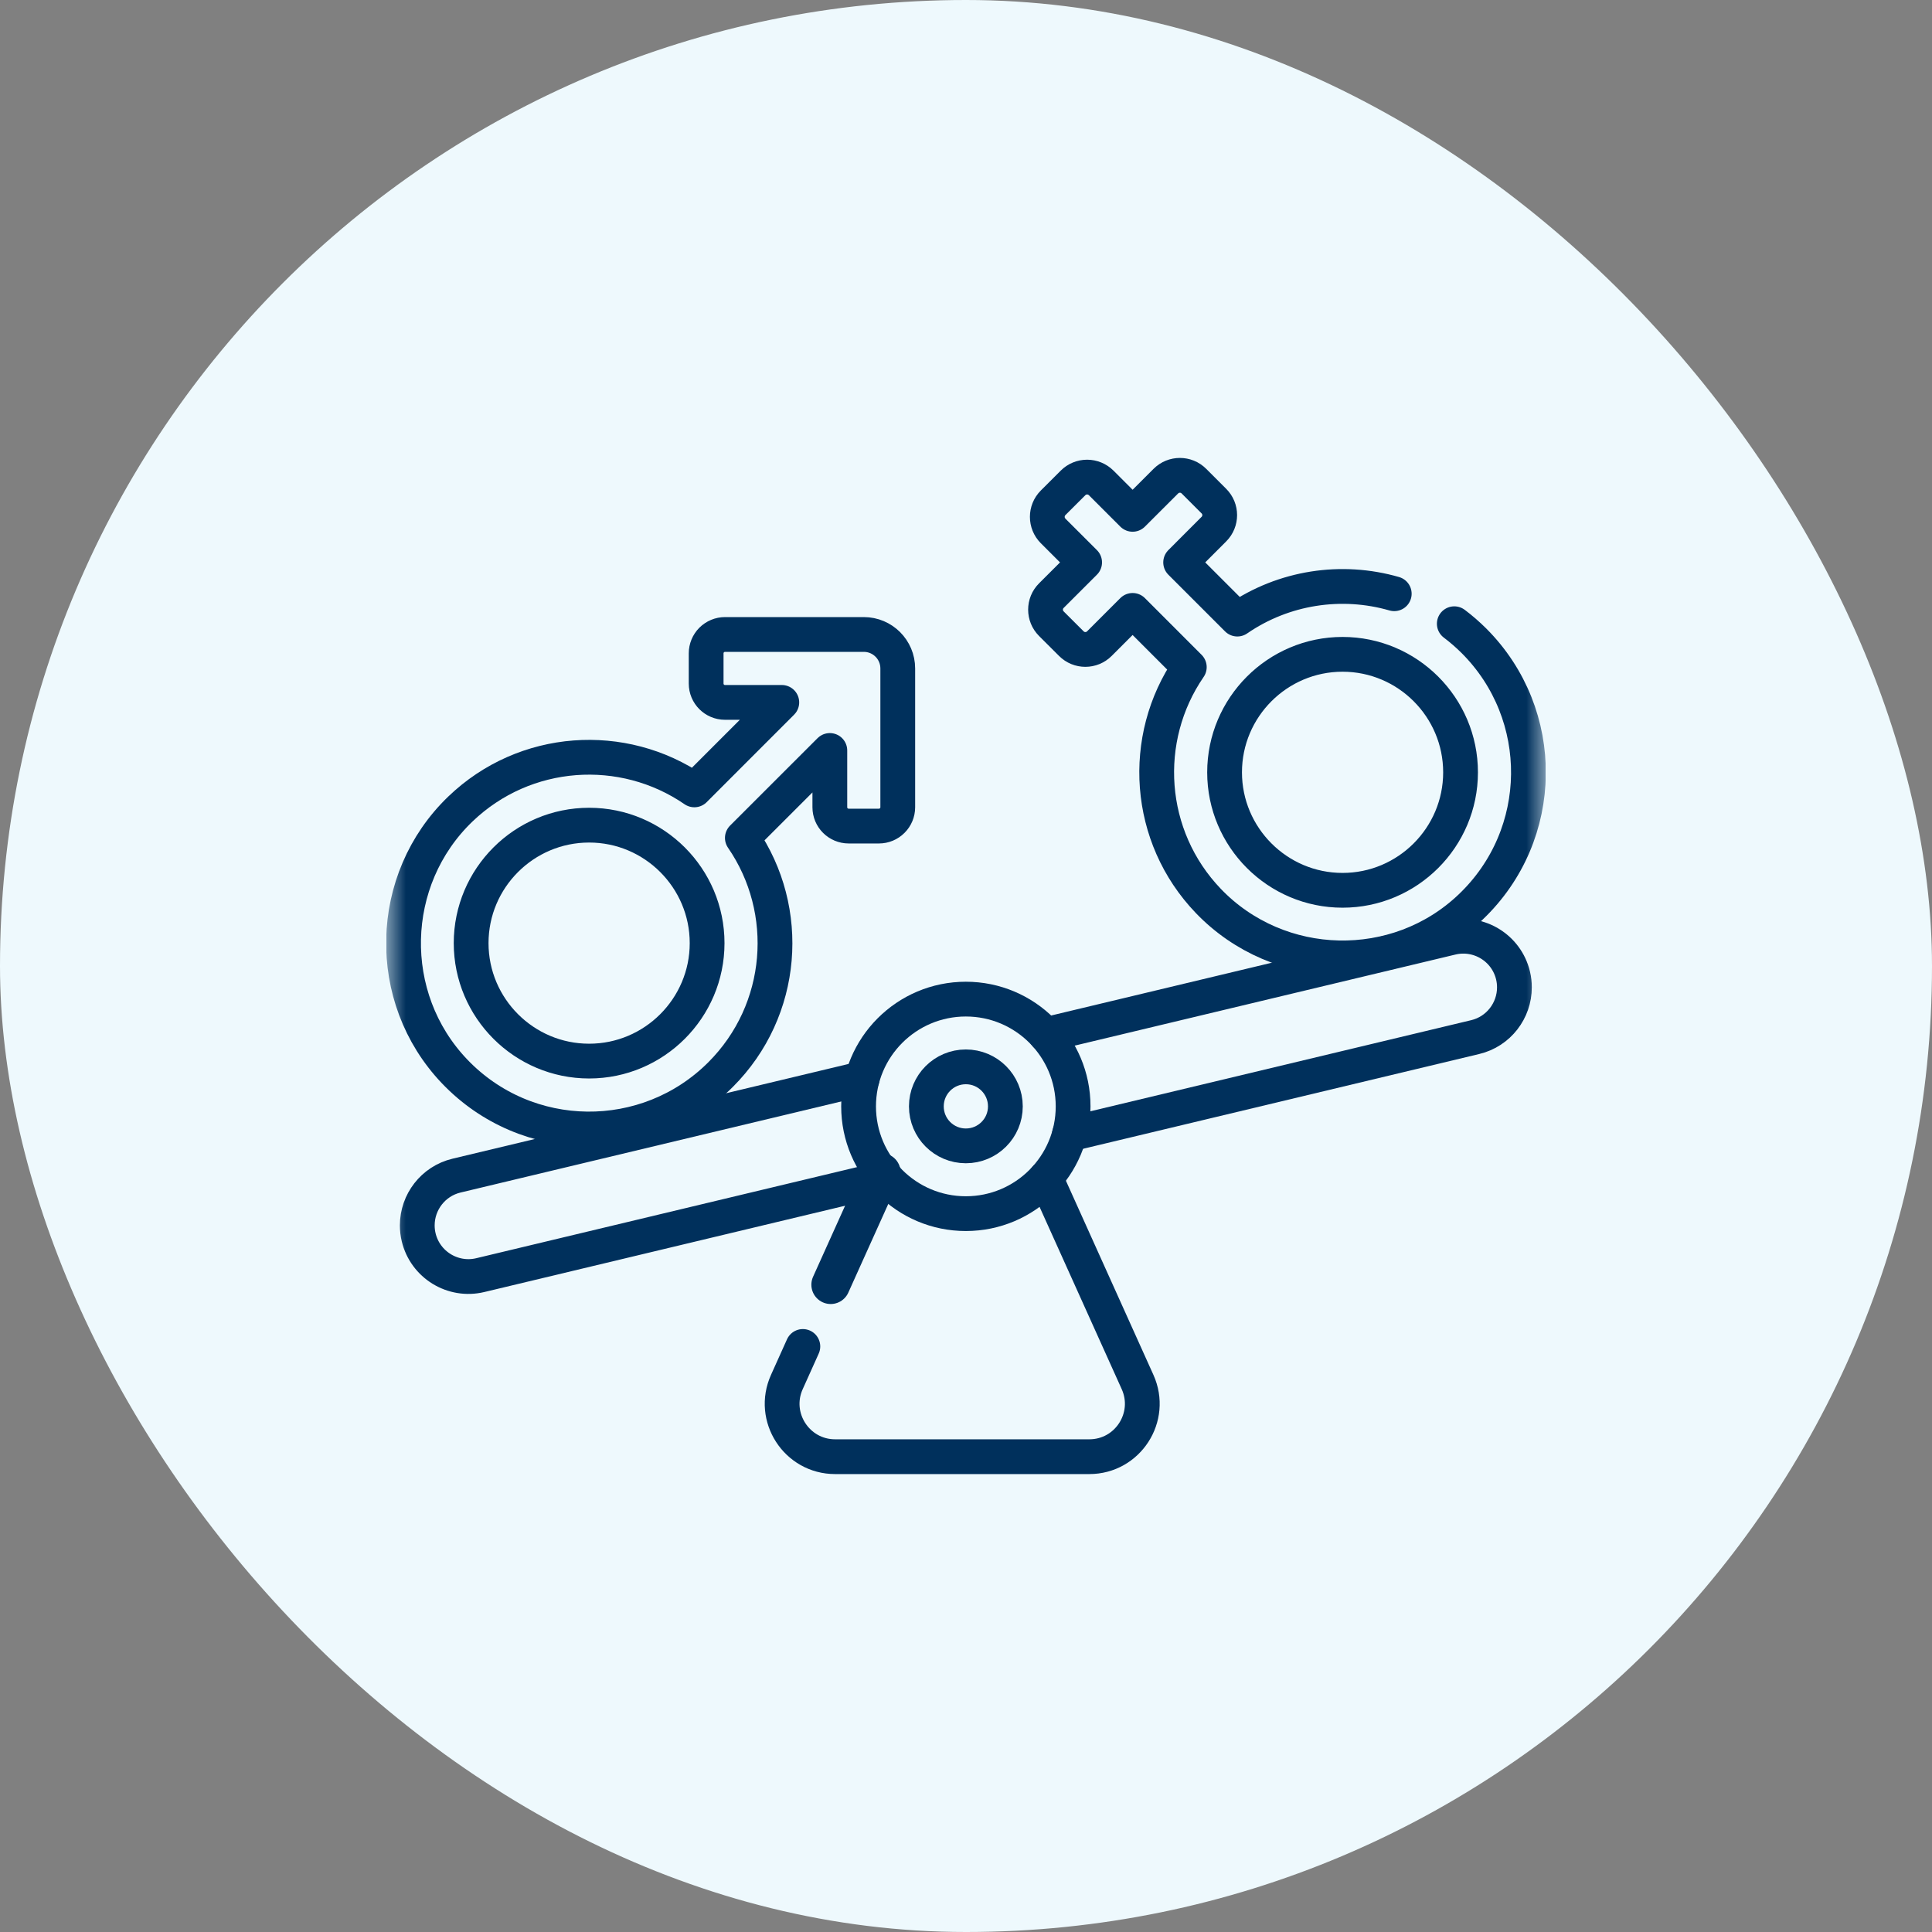
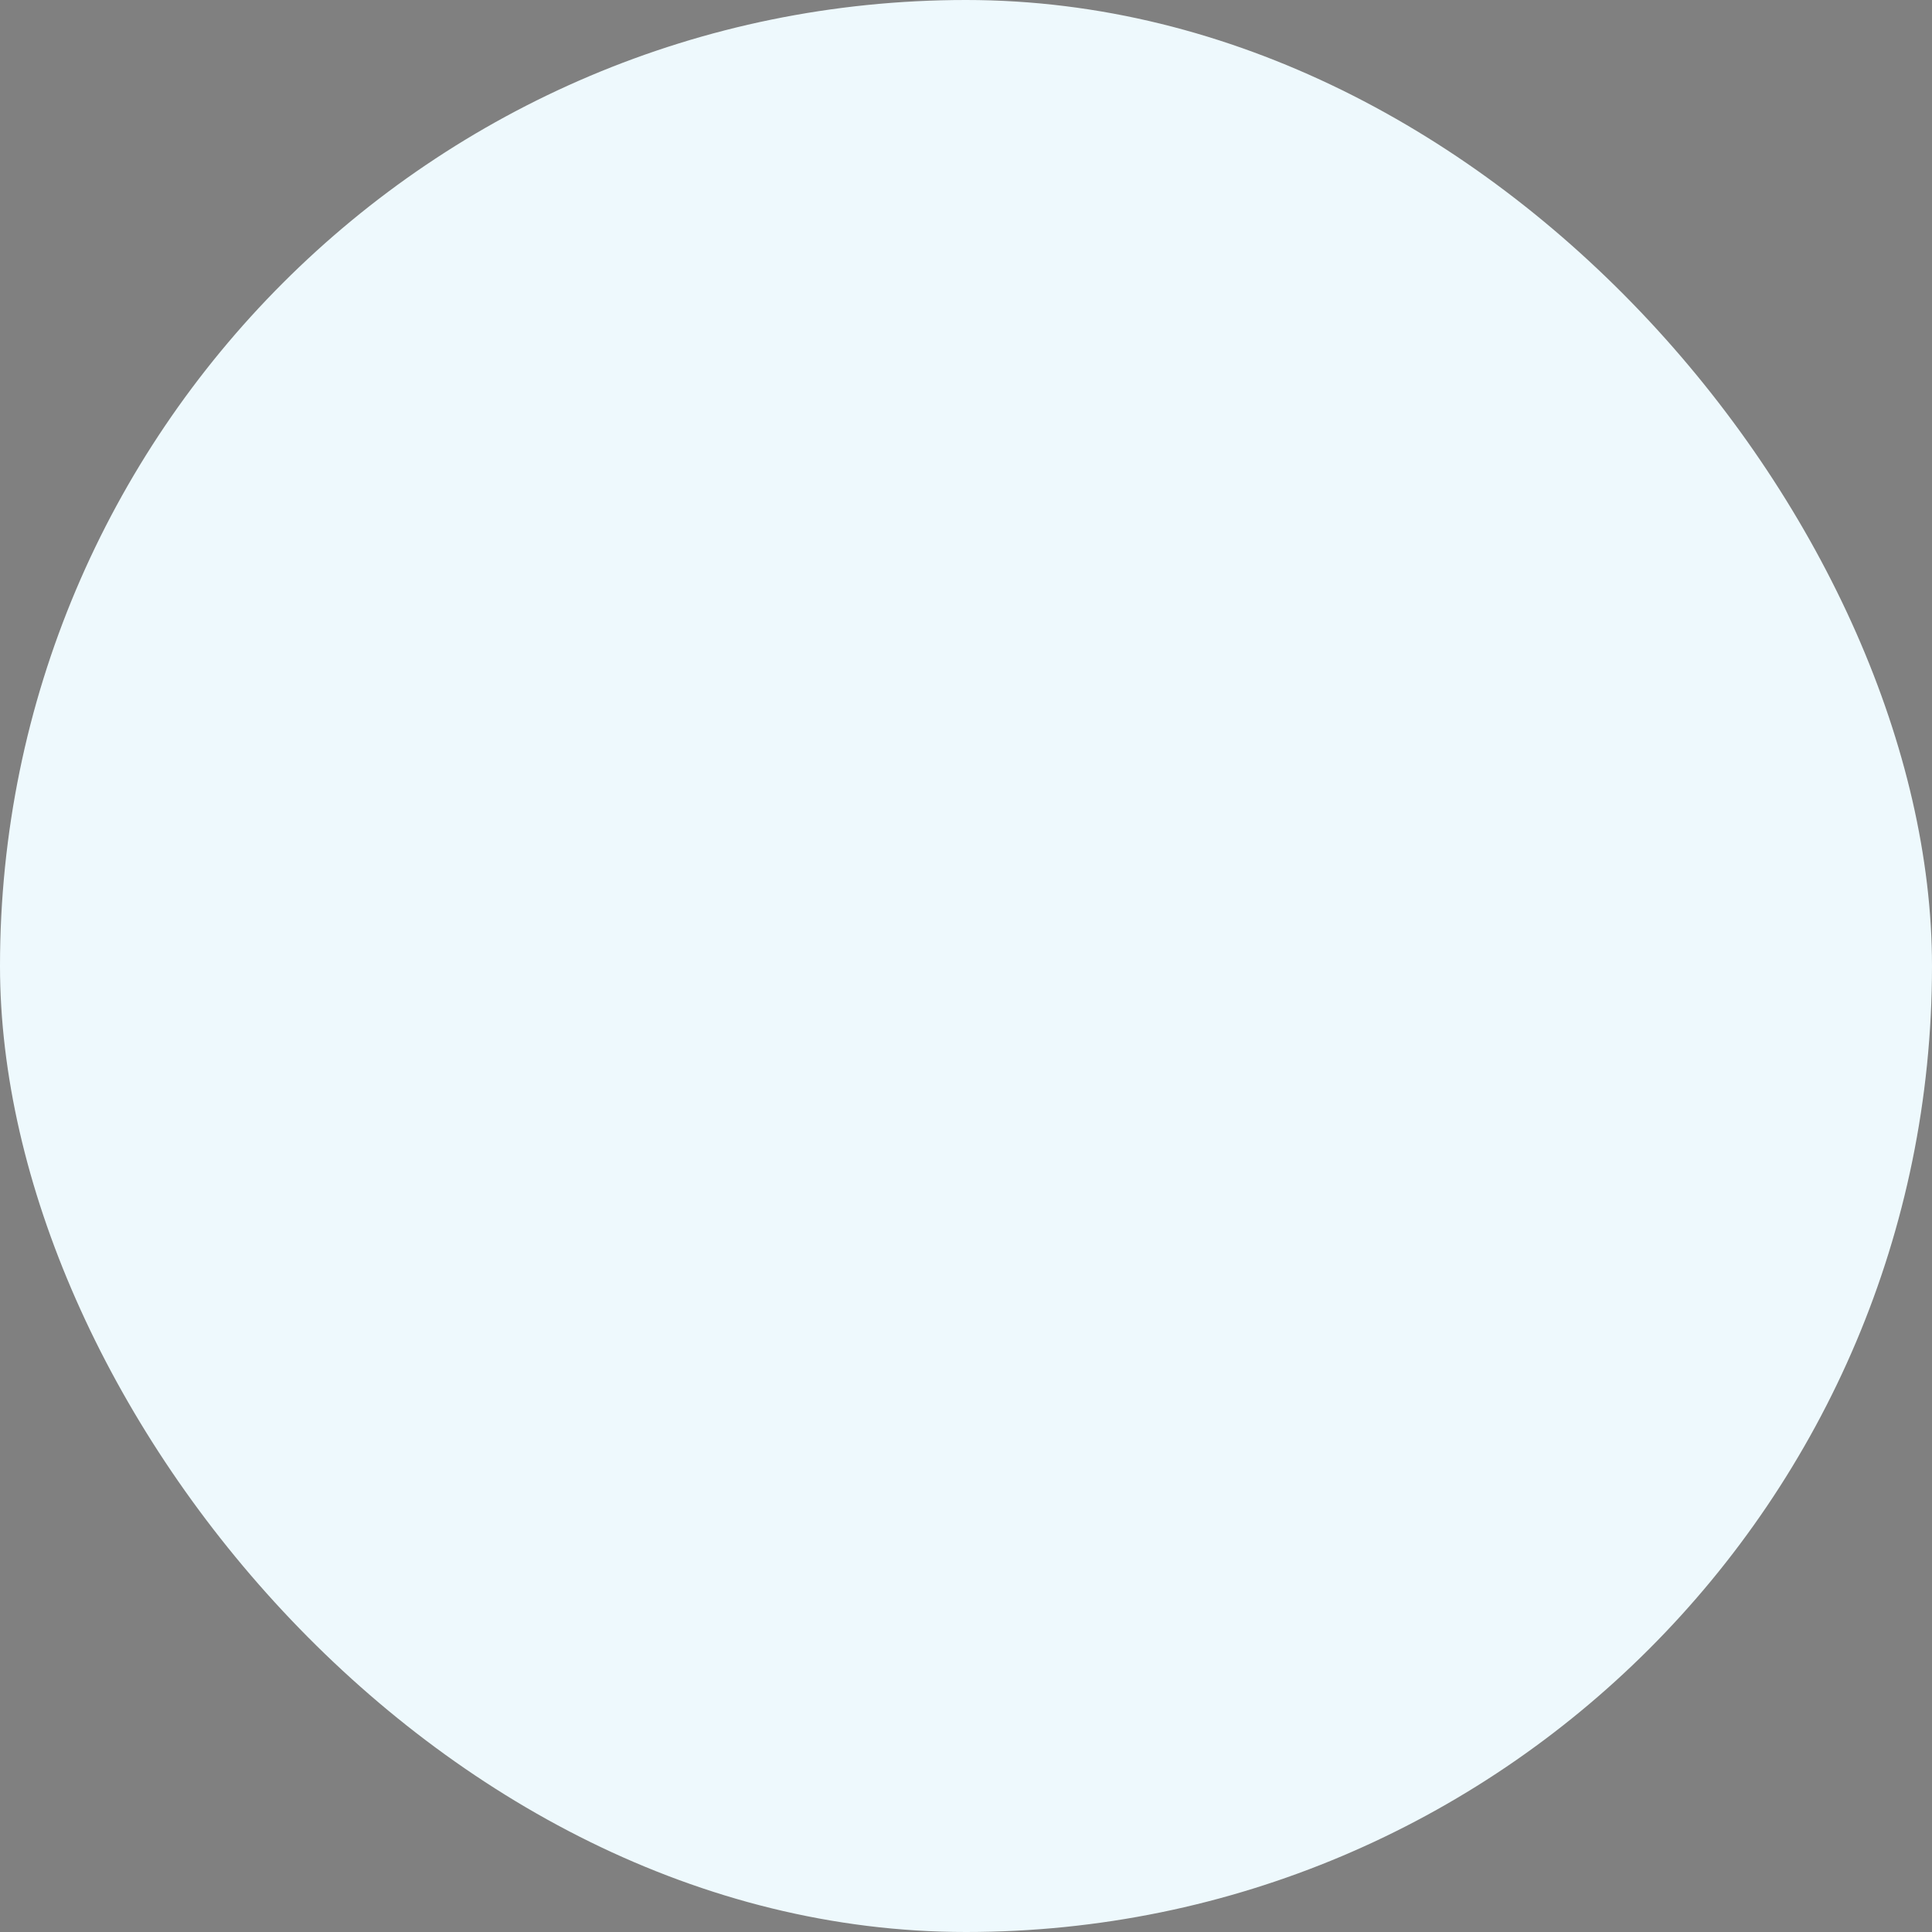
<svg xmlns="http://www.w3.org/2000/svg" fill="none" viewBox="0 0 50 50" height="50" width="50">
  <rect x="0" y="0" width="50" height="50" fill="#808080" stroke="none" />
  <rect fill="#EEF9FD" rx="25" height="50" width="50" />
  <g clip-path="url(#clip0_688_1468)">
-     <path stroke-linejoin="round" stroke-linecap="round" stroke-miterlimit="10" stroke="#00305C" d="M22.808 30.342L21.498 33.248" />
    <mask height="30" width="30" y="10" x="10" maskUnits="userSpaceOnUse" style="mask-type:luminance" id="mask0_688_1468">
-       <path stroke="white" fill="white" d="M39.5 39.5V10.5H10.5V39.5H39.5Z" />
-     </mask>
+       </mask>
    <g mask="url(#mask0_688_1468)">
-       <path stroke-linejoin="round" stroke-linecap="round" stroke-miterlimit="10" stroke-width="0.9" stroke="#00305C" d="M27.061 30.488L29.44 35.766C29.849 36.673 29.186 37.699 28.191 37.699H21.613C20.619 37.699 19.955 36.673 20.364 35.766L20.778 34.846" />
      <path stroke-linejoin="round" stroke-linecap="round" stroke-miterlimit="10" stroke-width="0.9" stroke="#00305C" d="M22.314 27.913L11.814 30.425C11.207 30.571 10.799 31.113 10.799 31.712C10.799 31.814 10.81 31.917 10.835 32.021C11.005 32.731 11.719 33.17 12.43 33L22.931 30.488" />
      <path stroke-linejoin="round" stroke-linecap="round" stroke-miterlimit="10" stroke-width="0.9" stroke="#00305C" d="M27.061 26.778L37.562 24.266C38.273 24.096 38.987 24.534 39.157 25.245C39.182 25.349 39.193 25.452 39.193 25.554C39.193 26.152 38.785 26.695 38.178 26.84L27.678 29.352" />
-       <path stroke-linejoin="round" stroke-linecap="round" stroke-miterlimit="10" stroke-width="0.9" stroke="#00305C" d="M27.772 28.633C27.772 27.1 26.529 25.857 24.996 25.857C23.463 25.857 22.22 27.1 22.22 28.633C22.22 30.166 23.463 31.409 24.996 31.409C26.529 31.409 27.772 30.166 27.772 28.633Z" />
-       <path stroke-linejoin="round" stroke-linecap="round" stroke-miterlimit="10" stroke-width="0.9" stroke="#00305C" d="M26.019 28.633C26.019 28.068 25.561 27.61 24.996 27.61C24.431 27.61 23.974 28.068 23.974 28.633C23.974 29.198 24.431 29.655 24.996 29.655C25.561 29.655 26.019 29.198 26.019 28.633Z" />
+       <path stroke-linejoin="round" stroke-linecap="round" stroke-miterlimit="10" stroke-width="0.9" stroke="#00305C" d="M27.772 28.633C27.772 27.1 26.529 25.857 24.996 25.857C23.463 25.857 22.22 27.1 22.22 28.633C22.22 30.166 23.463 31.409 24.996 31.409C26.529 31.409 27.772 30.166 27.772 28.633" />
      <path stroke-linejoin="round" stroke-linecap="round" stroke-miterlimit="10" stroke-width="0.9" stroke="#00305C" d="M37.637 16.142C37.815 16.276 37.985 16.424 38.147 16.585C40.053 18.492 40.026 21.6 38.063 23.471C36.157 25.29 33.1 25.219 31.274 23.319C29.672 21.651 29.508 19.113 30.779 17.265L29.312 15.797L28.452 16.657C28.252 16.858 27.926 16.858 27.726 16.657L27.209 16.141C27.008 15.94 27.008 15.615 27.209 15.415L28.07 14.555L27.254 13.74C27.054 13.539 27.054 13.214 27.254 13.013L27.771 12.497C27.867 12.401 27.998 12.347 28.134 12.347C28.27 12.347 28.401 12.401 28.498 12.497L29.312 13.311L30.172 12.452C30.373 12.251 30.698 12.251 30.899 12.452L31.415 12.968C31.616 13.168 31.616 13.494 31.415 13.694L30.555 14.555L32.022 16.022C33.227 15.193 34.724 14.974 36.083 15.366M34.745 23.041C33.062 23.041 31.692 21.671 31.692 19.988C31.692 18.304 33.062 16.934 34.745 16.934C36.429 16.934 37.799 18.304 37.799 19.988C37.799 21.671 36.429 23.041 34.745 23.041Z" />
-       <path stroke-linejoin="round" stroke-linecap="round" stroke-miterlimit="10" stroke-width="0.9" stroke="#00305C" d="M15.247 27.461C13.563 27.461 12.193 26.091 12.193 24.408C12.193 22.724 13.563 21.355 15.247 21.355C16.93 21.355 18.3 22.724 18.3 24.408C18.3 26.091 16.93 27.461 15.247 27.461ZM22.355 16.42H18.763C18.634 16.42 18.51 16.472 18.418 16.563C18.327 16.654 18.275 16.779 18.275 16.908V17.691C18.275 17.96 18.493 18.178 18.763 18.178H20.233L17.97 20.442C16.122 19.171 13.583 19.335 11.915 20.937C10.015 22.762 9.945 25.819 11.763 27.726C13.634 29.688 16.742 29.716 18.649 27.81C20.315 26.143 20.502 23.559 19.212 21.685L21.476 19.422V20.892C21.476 21.161 21.694 21.379 21.964 21.379H22.747C22.876 21.379 23 21.328 23.091 21.236C23.183 21.145 23.234 21.021 23.234 20.892V17.299C23.234 16.814 22.84 16.42 22.355 16.42Z" />
    </g>
  </g>
  <defs>
    <clipPath id="clip0_688_1468">
      <rect transform="translate(10 10)" fill="white" height="30" width="30" />
    </clipPath>
  </defs>
</svg>